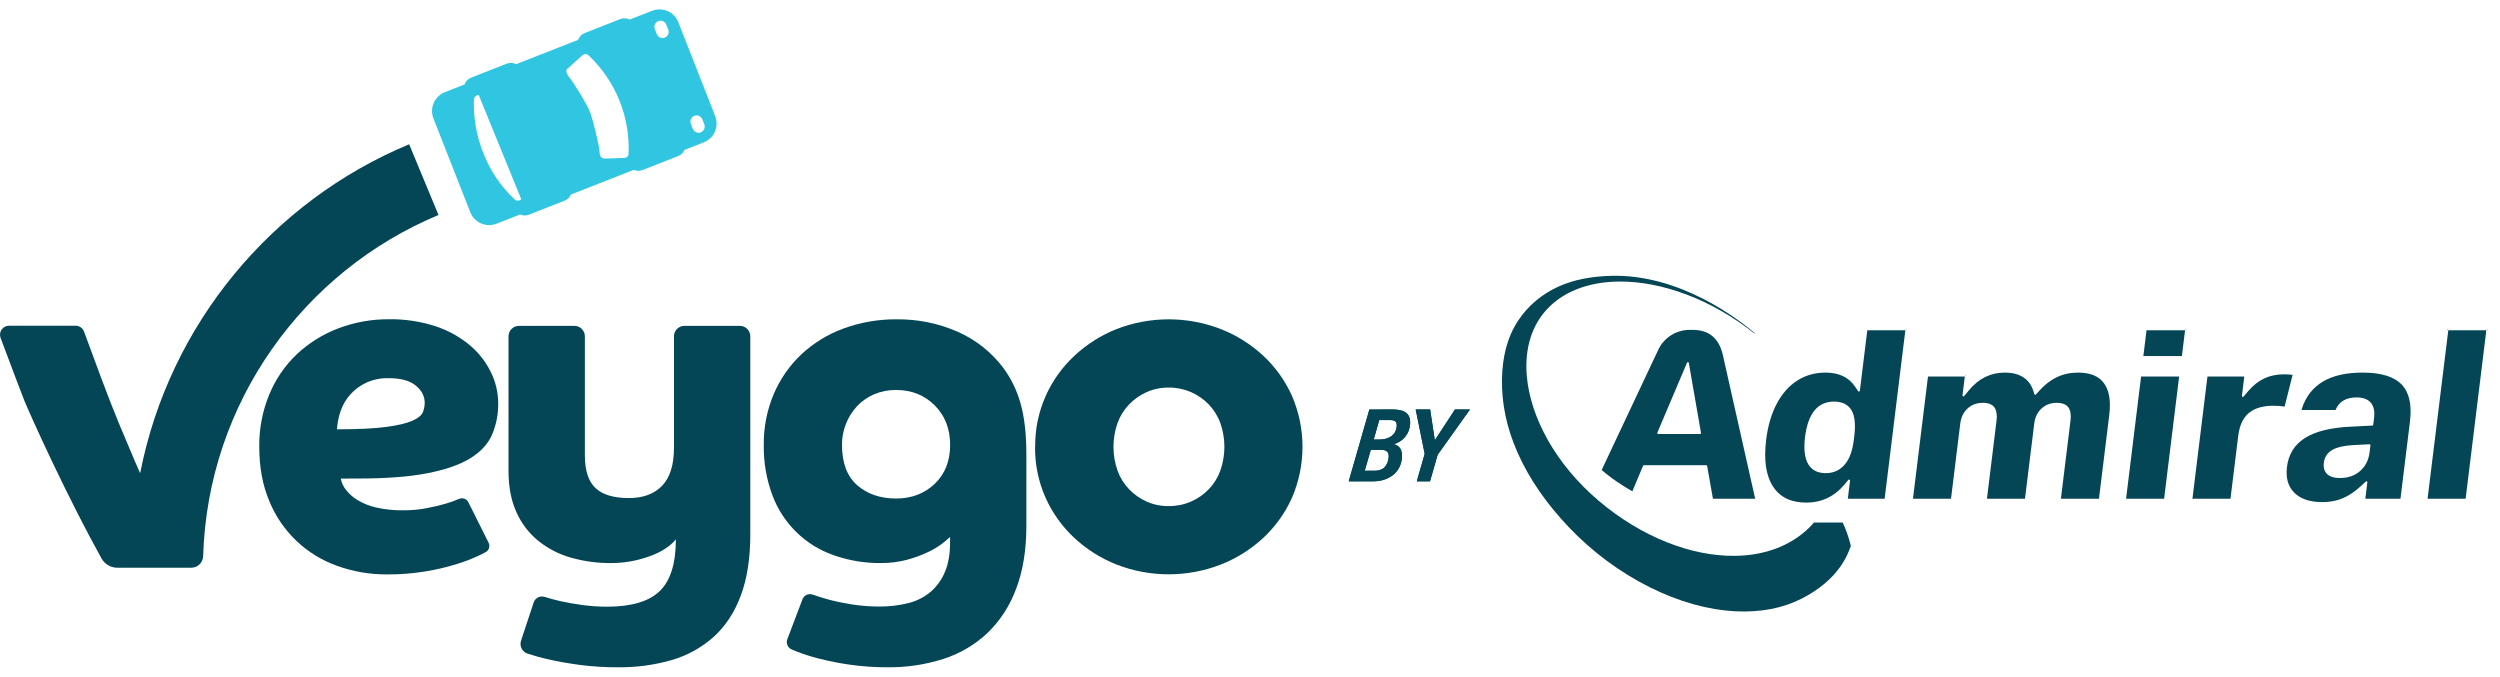
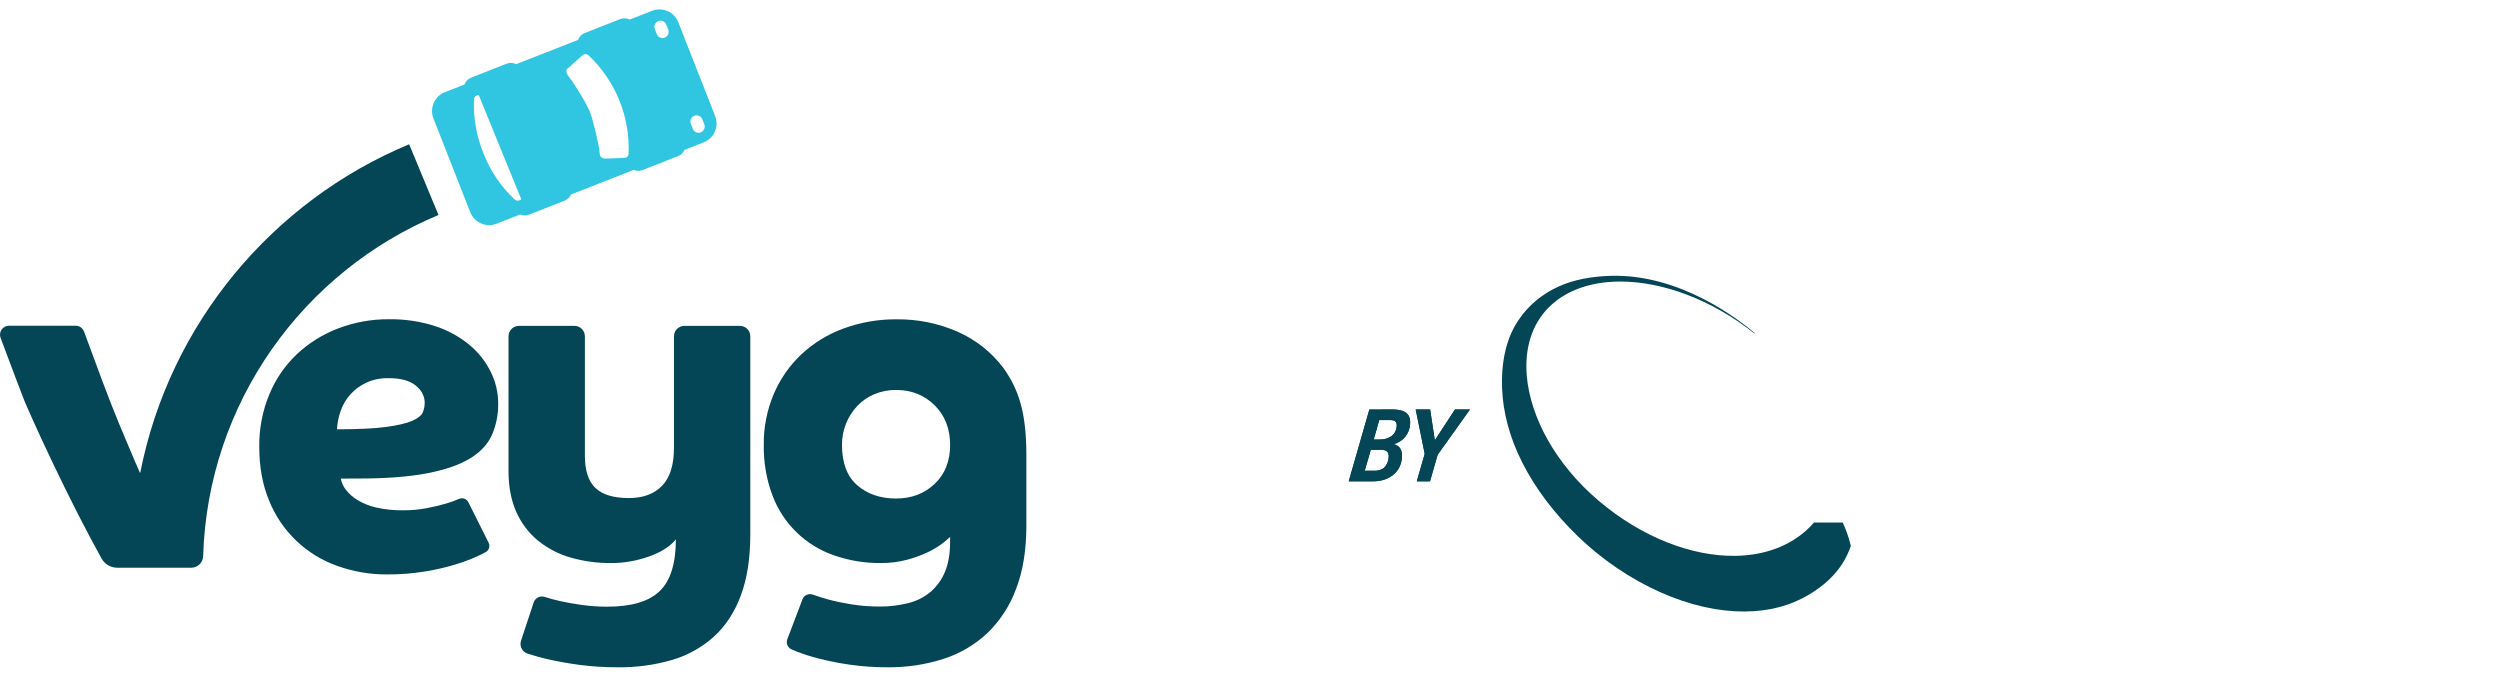
<svg xmlns="http://www.w3.org/2000/svg" width="133" height="36" viewBox="0 0 133 36" fill="none">
  <path d="M18.13 25.461C18.171 25.677 18.264 25.881 18.399 26.054C18.567 26.269 18.772 26.452 19.005 26.594C19.313 26.781 19.649 26.918 20.001 26.997C20.481 27.106 20.972 27.157 21.464 27.148C21.879 27.15 22.293 27.112 22.7 27.035C23.087 26.96 23.423 26.88 23.709 26.795C23.949 26.728 24.185 26.644 24.414 26.543H24.421C24.51 26.503 24.611 26.498 24.704 26.53C24.796 26.563 24.872 26.63 24.916 26.717L25.994 28.874C26.039 28.962 26.047 29.065 26.016 29.159C25.986 29.253 25.92 29.331 25.833 29.377C25.734 29.428 25.618 29.485 25.488 29.549C25.108 29.728 24.716 29.88 24.314 30.003C23.773 30.172 23.221 30.302 22.662 30.394C21.975 30.509 21.279 30.564 20.582 30.559C19.677 30.564 18.779 30.409 17.928 30.1C17.117 29.812 16.376 29.355 15.755 28.76C15.133 28.164 14.645 27.443 14.322 26.645C13.969 25.806 13.793 24.847 13.793 23.768C13.781 22.818 13.961 21.874 14.322 20.994C14.654 20.185 15.152 19.454 15.785 18.85C16.419 18.254 17.165 17.787 17.979 17.476C18.848 17.143 19.772 16.976 20.703 16.984C21.532 16.973 22.358 17.096 23.148 17.349C23.816 17.564 24.436 17.904 24.976 18.35C25.451 18.744 25.838 19.234 26.11 19.788C26.367 20.305 26.502 20.874 26.504 21.451C26.513 22.027 26.402 22.598 26.176 23.128C25.958 23.625 25.568 24.044 25.008 24.387C24.447 24.73 23.682 24.994 22.712 25.181C21.745 25.367 20.514 25.459 19.017 25.458L18.13 25.461ZM17.928 22.839C19.055 22.839 19.929 22.797 20.552 22.712C21.174 22.628 21.637 22.518 21.939 22.384C22.241 22.25 22.426 22.099 22.493 21.935C22.559 21.774 22.593 21.603 22.594 21.429C22.594 21.077 22.434 20.77 22.115 20.509C21.795 20.248 21.316 20.118 20.677 20.119C20.269 20.108 19.865 20.188 19.493 20.354C19.173 20.502 18.885 20.712 18.648 20.972C18.42 21.225 18.244 21.521 18.13 21.842C18.014 22.163 17.946 22.498 17.928 22.839Z" fill="#044656" />
  <path d="M42.692 31.882C42.712 31.829 42.743 31.782 42.782 31.741C42.82 31.7 42.867 31.667 42.918 31.644C42.97 31.622 43.025 31.609 43.082 31.608C43.138 31.607 43.194 31.616 43.246 31.637H43.255C43.474 31.72 43.755 31.808 44.1 31.902C44.446 31.995 44.849 32.079 45.311 32.154C45.808 32.232 46.309 32.27 46.812 32.267C47.318 32.27 47.822 32.209 48.313 32.087C48.748 31.983 49.153 31.78 49.498 31.495C49.833 31.206 50.097 30.843 50.267 30.435C50.452 30.006 50.545 29.472 50.545 28.834V28.563C50.413 28.688 50.274 28.806 50.129 28.916C49.893 29.093 49.639 29.245 49.372 29.37C49.019 29.537 48.652 29.672 48.275 29.774C47.814 29.898 47.339 29.959 46.862 29.954C46.008 29.963 45.159 29.822 44.353 29.538C43.606 29.279 42.925 28.857 42.36 28.303C41.796 27.749 41.361 27.077 41.087 26.335C40.772 25.484 40.618 24.581 40.633 23.674C40.621 22.744 40.801 21.82 41.163 20.963C41.501 20.169 41.999 19.452 42.625 18.858C43.27 18.255 44.029 17.787 44.857 17.483C45.773 17.145 46.743 16.977 47.719 16.988C48.825 16.977 49.921 17.2 50.934 17.643C51.896 18.063 52.734 18.723 53.368 19.56C53.787 20.128 54.099 20.768 54.289 21.447C54.498 22.171 54.603 23.088 54.603 24.197V27.955C54.603 29.266 54.419 30.396 54.049 31.346C53.721 32.236 53.195 33.039 52.512 33.696C51.843 34.317 51.045 34.783 50.175 35.059C49.224 35.36 48.233 35.509 47.236 35.499C46.555 35.503 45.875 35.456 45.202 35.36C44.645 35.281 44.094 35.172 43.55 35.033C43.147 34.931 42.751 34.804 42.364 34.654C42.274 34.616 42.184 34.58 42.108 34.546C42.009 34.502 41.931 34.422 41.889 34.321C41.848 34.221 41.846 34.109 41.885 34.007L42.692 31.882ZM44.794 23.67C44.794 24.629 45.064 25.344 45.603 25.814C46.143 26.285 46.832 26.52 47.671 26.521C48.494 26.521 49.18 26.26 49.727 25.739C50.274 25.218 50.547 24.528 50.547 23.671C50.547 22.814 50.273 22.112 49.727 21.566C49.18 21.02 48.495 20.747 47.671 20.746C47.273 20.742 46.878 20.819 46.511 20.973C46.168 21.117 45.859 21.331 45.603 21.602C45.079 22.162 44.789 22.902 44.794 23.669" fill="#044656" />
-   <path d="M55.071 23.772C55.061 22.844 55.25 21.924 55.626 21.075C55.986 20.265 56.505 19.536 57.154 18.931C57.809 18.32 58.572 17.836 59.405 17.505C61.186 16.816 63.16 16.816 64.941 17.505C65.78 17.833 66.55 18.316 67.211 18.93C67.859 19.535 68.378 20.264 68.739 21.073C69.105 21.925 69.293 22.843 69.293 23.77C69.293 24.697 69.105 25.615 68.739 26.467C68.378 27.277 67.859 28.006 67.211 28.611C66.551 29.224 65.781 29.708 64.941 30.036C63.16 30.726 61.185 30.726 59.405 30.036C58.57 29.706 57.804 29.223 57.147 28.611C56.499 28.006 55.979 27.277 55.619 26.467C55.244 25.618 55.055 24.698 55.065 23.77L55.071 23.772ZM62.176 26.923C62.583 26.928 62.987 26.847 63.36 26.684C63.715 26.53 64.036 26.307 64.305 26.029C64.579 25.744 64.79 25.404 64.923 25.032C65.21 24.216 65.21 23.327 64.923 22.511C64.79 22.139 64.579 21.8 64.305 21.515C64.036 21.237 63.715 21.014 63.36 20.859C62.99 20.698 62.59 20.616 62.187 20.619C61.779 20.614 61.375 20.695 61.002 20.859C60.652 21.016 60.335 21.239 60.069 21.515C59.795 21.799 59.584 22.139 59.451 22.511C59.165 23.327 59.165 24.216 59.451 25.032C59.584 25.405 59.795 25.744 60.069 26.029C60.334 26.304 60.649 26.527 60.998 26.684C61.371 26.849 61.775 26.93 62.182 26.924" fill="#044656" />
  <path d="M36.41 17.336C36.263 17.336 36.122 17.394 36.018 17.498C35.913 17.602 35.855 17.743 35.855 17.89V23.823C35.855 24.731 35.645 25.404 35.225 25.84C34.806 26.277 34.217 26.496 33.46 26.497C32.653 26.497 32.06 26.32 31.682 25.966C31.304 25.613 31.115 25.033 31.115 24.227V17.886C31.113 17.739 31.054 17.599 30.95 17.496C30.846 17.393 30.705 17.335 30.558 17.336H27.609C27.462 17.336 27.32 17.394 27.216 17.498C27.112 17.602 27.054 17.743 27.053 17.89V25.058C27.053 25.896 27.192 26.624 27.47 27.239C27.73 27.833 28.128 28.356 28.629 28.767C29.143 29.181 29.735 29.487 30.369 29.666C31.071 29.864 31.798 29.962 32.527 29.956C33.197 29.953 33.862 29.838 34.494 29.616C35.153 29.388 35.64 29.081 35.956 28.695C35.956 29.973 35.671 30.889 35.1 31.443C34.528 31.998 33.595 32.275 32.3 32.276C31.857 32.276 31.415 32.246 30.976 32.186C30.548 32.126 30.165 32.059 29.828 31.985C29.492 31.909 29.211 31.833 28.983 31.757H28.976C28.919 31.738 28.858 31.73 28.797 31.734C28.736 31.739 28.677 31.755 28.623 31.782C28.569 31.809 28.52 31.847 28.481 31.893C28.441 31.939 28.411 31.992 28.392 32.05L27.719 34.084C27.674 34.22 27.684 34.368 27.747 34.496C27.81 34.624 27.92 34.723 28.055 34.771H28.063C28.436 34.895 28.816 34.999 29.201 35.083C29.671 35.192 30.218 35.288 30.84 35.373C31.517 35.461 32.2 35.503 32.883 35.499C33.856 35.511 34.825 35.379 35.759 35.108C36.58 34.867 37.336 34.446 37.973 33.876C38.596 33.312 39.075 32.581 39.412 31.682C39.748 30.782 39.917 29.694 39.916 28.416V17.886C39.915 17.739 39.855 17.599 39.751 17.496C39.647 17.392 39.505 17.335 39.359 17.336H36.41Z" fill="#044656" />
  <path d="M23.147 11.001L21.767 7.675C14.486 10.706 9.014 17.235 7.461 25.152C7.461 25.144 7.451 25.143 7.444 25.152C7.358 24.959 7.256 24.723 7.136 24.444C6.901 23.898 6.636 23.269 6.341 22.557C6.047 21.845 5.741 21.063 5.422 20.212C5.283 19.847 4.892 18.789 4.471 17.641C4.437 17.549 4.376 17.47 4.295 17.414C4.215 17.358 4.119 17.328 4.021 17.328H0.48C0.402 17.328 0.326 17.346 0.257 17.382C0.189 17.418 0.13 17.47 0.086 17.533C0.042 17.597 0.013 17.67 0.004 17.747C-0.006 17.823 0.003 17.901 0.03 17.974C0.605 19.502 1.213 21.12 1.289 21.3C1.364 21.48 1.524 21.851 1.793 22.448C2.062 23.045 2.398 23.767 2.801 24.616C3.205 25.465 3.655 26.378 4.15 27.353C4.559 28.156 4.976 28.943 5.402 29.712C5.485 29.861 5.606 29.985 5.754 30.072C5.901 30.158 6.068 30.203 6.239 30.203H10.171C10.336 30.203 10.495 30.139 10.614 30.025C10.733 29.91 10.802 29.754 10.808 29.589C11.052 21.409 16.158 14.424 23.329 11.437L23.147 11.001Z" fill="#044656" />
  <path d="M38.047 6.176L36.087 1.184C35.982 0.918 35.776 0.704 35.514 0.59C35.252 0.476 34.955 0.47 34.689 0.575L33.501 1.041C33.425 1.001 33.342 0.977 33.256 0.973C33.17 0.968 33.084 0.982 33.004 1.013L31.1 1.76C31.02 1.792 30.948 1.84 30.889 1.902C30.829 1.964 30.784 2.039 30.755 2.12L27.459 3.414C27.383 3.374 27.299 3.351 27.213 3.346C27.128 3.341 27.042 3.354 26.962 3.385L25.059 4.133C24.979 4.165 24.906 4.213 24.847 4.275C24.787 4.337 24.742 4.412 24.713 4.493L23.668 4.904C23.536 4.955 23.416 5.033 23.314 5.131C23.212 5.229 23.13 5.347 23.074 5.477C23.017 5.607 22.987 5.746 22.984 5.888C22.981 6.03 23.007 6.171 23.059 6.302L25.019 11.293C25.124 11.559 25.33 11.771 25.591 11.886C25.853 12 26.148 12.005 26.414 11.902L27.673 11.41C27.745 11.443 27.824 11.461 27.903 11.463C27.983 11.465 28.062 11.451 28.136 11.422L30.04 10.674C30.114 10.645 30.181 10.601 30.238 10.546C30.295 10.49 30.34 10.424 30.371 10.35L33.714 9.037C33.787 9.07 33.865 9.088 33.945 9.09C34.025 9.092 34.104 9.078 34.178 9.049L36.081 8.301C36.155 8.272 36.223 8.228 36.28 8.173C36.337 8.117 36.382 8.05 36.413 7.977L37.44 7.573C37.706 7.468 37.919 7.262 38.033 7C38.147 6.738 38.152 6.442 38.047 6.176ZM27.364 10.594C26.653 9.927 26.098 9.112 25.739 8.205C25.359 7.291 25.179 6.306 25.212 5.316C25.211 5.282 25.217 5.248 25.229 5.216C25.242 5.184 25.261 5.155 25.285 5.131C25.309 5.107 25.338 5.088 25.37 5.076C25.402 5.063 25.436 5.058 25.47 5.059L27.729 10.594C27.706 10.619 27.678 10.639 27.647 10.653C27.615 10.667 27.581 10.674 27.547 10.674C27.513 10.674 27.479 10.667 27.447 10.653C27.416 10.639 27.388 10.619 27.364 10.594ZM33.438 8.18C33.438 8.45 33.102 8.402 33.102 8.402C33.102 8.402 32.404 8.438 32.195 8.436C31.987 8.435 31.904 8.327 31.894 8.066C31.882 7.762 31.558 6.417 31.401 5.999C31.213 5.492 30.518 4.402 30.249 4.061C29.98 3.719 30.249 3.604 30.249 3.604L30.963 2.959C30.986 2.934 31.014 2.914 31.046 2.9C31.077 2.886 31.111 2.879 31.145 2.879C31.18 2.879 31.214 2.886 31.245 2.9C31.276 2.914 31.305 2.934 31.328 2.959C32.032 3.627 32.584 4.438 32.949 5.337C33.313 6.237 33.481 7.204 33.44 8.173L33.438 8.18ZM35.366 2.004C35.285 2.035 35.194 2.033 35.115 1.998C35.035 1.963 34.972 1.898 34.941 1.817L34.835 1.547C34.82 1.507 34.812 1.464 34.813 1.421C34.814 1.378 34.824 1.335 34.841 1.296C34.858 1.257 34.883 1.221 34.915 1.191C34.946 1.161 34.983 1.138 35.023 1.122C35.063 1.107 35.106 1.099 35.149 1.1C35.192 1.101 35.234 1.111 35.274 1.128C35.313 1.146 35.349 1.171 35.379 1.202C35.409 1.233 35.432 1.27 35.447 1.31L35.553 1.579C35.583 1.66 35.58 1.749 35.545 1.827C35.51 1.906 35.446 1.968 35.366 1.999V2.004ZM37.282 7.042C37.201 7.074 37.111 7.072 37.031 7.037C36.952 7.001 36.889 6.936 36.858 6.855L36.752 6.586C36.72 6.504 36.722 6.414 36.757 6.334C36.792 6.255 36.858 6.192 36.939 6.16C37.02 6.129 37.11 6.131 37.19 6.166C37.27 6.201 37.332 6.266 37.364 6.347L37.47 6.617C37.5 6.698 37.497 6.787 37.462 6.866C37.427 6.944 37.362 7.006 37.282 7.038V7.042Z" fill="#30C6E2" />
  <path fill-rule="evenodd" clip-rule="evenodd" d="M74.068 21.784C74.566 21.784 75.076 21.894 75.017 22.569C75.002 22.815 74.91 23.049 74.754 23.24C74.597 23.43 74.385 23.566 74.147 23.628C74.477 23.718 74.617 23.949 74.581 24.364C74.506 25.231 73.756 25.606 73.074 25.606H71.752L72.85 21.787L74.068 21.784ZM72.603 25.043H73.118C73.301 25.054 73.481 25.001 73.629 24.894C73.775 24.744 73.863 24.548 73.877 24.34C73.903 24.035 73.763 23.931 73.465 23.931H72.925L72.603 25.043ZM73.081 23.383H73.396C73.822 23.383 74.26 23.189 74.303 22.691C74.324 22.459 74.245 22.348 73.963 22.348H73.376L73.081 23.383Z" fill="#044656" />
  <path fill-rule="evenodd" clip-rule="evenodd" d="M76.083 21.784L76.333 23.422L77.405 21.784H78.203L76.484 24.191L76.076 25.606H75.373L75.794 24.144L75.315 21.784H76.083Z" fill="#044656" />
  <path d="M74.068 21.784C74.566 21.784 75.076 21.894 75.017 22.569C75.002 22.815 74.91 23.049 74.754 23.24C74.597 23.43 74.385 23.566 74.147 23.628C74.477 23.718 74.617 23.949 74.581 24.364C74.506 25.231 73.756 25.606 73.074 25.606H71.752L72.85 21.787L74.068 21.784ZM72.603 25.043H73.118C73.301 25.054 73.481 25.001 73.629 24.894C73.775 24.744 73.863 24.548 73.877 24.34C73.903 24.035 73.763 23.931 73.465 23.931H72.925L72.603 25.043ZM73.081 23.383H73.396C73.822 23.383 74.26 23.189 74.303 22.691C74.324 22.459 74.245 22.348 73.963 22.348H73.376L73.081 23.383Z" fill="#044656" />
  <path d="M76.083 21.784L76.333 23.422L77.405 21.784H78.203L76.484 24.191L76.076 25.606H75.373L75.794 24.144L75.315 21.784H76.083Z" fill="#044656" />
  <path d="M98.03 27.797C98.181 28.101 98.349 28.559 98.465 29.041C98.315 29.466 97.845 30.837 95.833 31.855C94.849 32.353 93.649 32.593 92.296 32.52C90.887 32.443 89.34 32.029 87.754 31.235C86.142 30.429 84.691 29.334 83.479 28.065C82.284 26.814 81.354 25.479 80.733 24.076C80.136 22.725 79.888 21.435 79.905 20.197C79.922 19.026 80.171 17.962 80.756 17.071C81.305 16.235 82.056 15.631 82.925 15.239C83.748 14.868 84.686 14.706 85.674 14.675C89.38 14.557 92.514 17.011 93.354 17.723L93.339 17.746C91.058 15.925 88.41 14.966 86.161 14.978C84.661 14.986 83.338 15.425 82.419 16.328C81.481 17.249 81.1 18.562 81.227 20.014C81.417 22.192 82.747 24.684 85.045 26.637C87.344 28.588 90.01 29.605 92.32 29.571C93.86 29.548 95.242 29.059 96.252 28.068C96.34 27.981 96.424 27.89 96.503 27.797H98.03Z" fill="#044656" />
-   <path fill-rule="evenodd" clip-rule="evenodd" d="M99.34 17.57H101.365L100.263 26.531H98.304L98.422 25.569C98.425 25.547 98.413 25.526 98.392 25.517C98.372 25.508 98.349 25.514 98.334 25.53L98.085 25.821C97.56 26.433 96.898 26.739 96.097 26.739C95.293 26.739 94.702 26.461 94.33 25.891C93.945 25.301 93.827 24.469 93.959 23.398C94.052 22.64 94.245 21.989 94.539 21.447C94.828 20.914 95.192 20.509 95.635 20.233C96.075 19.958 96.569 19.822 97.119 19.822C97.82 19.822 98.343 20.063 98.681 20.556L98.853 20.809C98.865 20.826 98.887 20.834 98.907 20.829C98.927 20.824 98.942 20.807 98.945 20.787L99.34 17.57ZM125.837 26.531L125.944 25.659C125.947 25.638 125.936 25.618 125.917 25.609C125.898 25.599 125.875 25.602 125.86 25.617L125.628 25.834C125.3 26.14 124.971 26.364 124.639 26.505C124.31 26.644 123.949 26.713 123.555 26.713C122.896 26.713 122.394 26.551 122.054 26.209C121.72 25.874 121.596 25.418 121.666 24.843C121.749 24.175 122.06 23.665 122.602 23.316C123.168 22.95 123.993 22.748 125.075 22.698L126.208 22.641C126.233 22.64 126.253 22.621 126.256 22.597L126.301 22.227C126.345 21.87 126.279 21.605 126.128 21.427C125.974 21.245 125.726 21.143 125.374 21.143C124.8 21.143 124.428 21.371 124.25 21.813H124.249C124.045 21.813 123.029 21.81 122.439 21.81L122.463 21.728C122.886 20.448 123.964 19.822 125.682 19.822C126.657 19.822 127.356 20.026 127.77 20.46C128.18 20.89 128.318 21.55 128.209 22.434L127.705 26.531H125.837ZM91.135 26.574L91.136 26.577C91.136 26.575 91.135 26.574 91.135 26.573V26.574ZM109.64 26.531L110.15 22.383C110.19 22.061 110.146 21.828 110.044 21.682C109.933 21.525 109.733 21.43 109.428 21.43C109.106 21.43 108.839 21.528 108.623 21.719C108.399 21.918 108.263 22.19 108.221 22.538L107.729 26.532L105.705 26.531L106.215 22.383C106.255 22.061 106.21 21.828 106.108 21.682C105.998 21.525 105.798 21.43 105.493 21.43C105.171 21.43 104.903 21.528 104.688 21.719C104.464 21.918 104.328 22.19 104.285 22.538L103.794 26.532L101.77 26.531L102.569 20.03H104.528L104.405 21.031C104.403 21.053 104.415 21.075 104.435 21.083C104.456 21.092 104.48 21.086 104.494 21.069L104.746 20.764C105.263 20.137 105.899 19.822 106.657 19.822C107.047 19.822 107.373 19.902 107.635 20.069C107.889 20.231 108.065 20.467 108.166 20.775L108.229 20.966C108.235 20.983 108.249 20.997 108.267 21C108.284 21.003 108.302 20.997 108.314 20.984L108.448 20.833C108.755 20.487 109.08 20.231 109.426 20.066C109.769 19.903 110.145 19.822 110.553 19.822C111.185 19.822 111.645 20.001 111.926 20.38C112.215 20.769 112.303 21.337 112.212 22.083L111.665 26.531H109.64ZM119.734 21.958C119.731 21.953 119.729 21.949 119.727 21.943C119.722 21.927 119.726 21.909 119.737 21.896C119.739 21.894 119.742 21.891 119.745 21.888L119.747 21.887C119.38 22.137 119.15 22.563 119.075 23.176L118.662 26.531H116.638L117.437 20.03H119.396L119.27 21.058C119.267 21.08 119.279 21.101 119.299 21.11C119.32 21.119 119.344 21.114 119.358 21.097L119.607 20.805C119.865 20.503 120.149 20.278 120.461 20.131C120.772 19.985 121.123 19.913 121.513 19.913C121.676 19.913 121.826 19.923 121.966 19.943L121.541 21.631C121.377 21.602 121.177 21.586 120.941 21.586C120.442 21.586 120.045 21.689 119.747 21.887L119.745 21.888C119.742 21.891 119.739 21.893 119.737 21.896C119.723 21.913 119.732 21.933 119.745 21.95L119.742 21.952L119.734 21.958ZM115.93 20.03L115.131 26.531H113.107L113.906 20.03H115.93ZM130.249 17.57L129.147 26.531H131.171L132.273 17.57H130.249ZM91.128 26.531L90.82 24.79C90.816 24.766 90.795 24.748 90.771 24.748H87.457C87.436 24.748 87.418 24.76 87.41 24.779L86.841 26.138C85.954 25.631 85.409 25.18 85.209 25.003C85.535 24.309 87.323 20.513 88.22 18.608C88.528 17.954 89.189 17.54 89.912 17.55C89.94 17.55 90.065 17.551 90.093 17.551C90.49 17.556 90.83 17.659 91.096 17.878C91.364 18.1 91.555 18.437 91.658 18.897L93.375 26.531H91.128ZM126.062 24.062L126.108 23.692C126.11 23.677 126.105 23.662 126.095 23.651C126.085 23.64 126.07 23.634 126.056 23.635L125.157 23.681C124.677 23.71 124.321 23.796 124.085 23.931C123.818 24.084 123.665 24.314 123.627 24.62C123.601 24.835 123.639 25.006 123.729 25.135C123.858 25.32 124.105 25.431 124.484 25.431C124.919 25.431 125.277 25.304 125.558 25.058C125.842 24.81 126.011 24.479 126.062 24.062ZM98.646 23.216C98.725 22.578 98.671 22.119 98.508 21.838C98.33 21.529 98.019 21.365 97.566 21.365C96.717 21.365 96.184 21.978 96.027 23.254C95.934 24.009 96.037 24.535 96.301 24.837C96.491 25.055 96.764 25.171 97.126 25.171C97.562 25.171 97.909 25.006 98.168 24.678C98.397 24.401 98.552 23.979 98.622 23.412L98.646 23.216ZM90.444 23.088C90.458 23.088 90.472 23.082 90.482 23.07C90.491 23.059 90.496 23.044 90.493 23.03L89.845 19.307C89.841 19.285 89.823 19.268 89.801 19.266C89.779 19.263 89.757 19.275 89.749 19.296L88.17 23.019C88.163 23.034 88.165 23.052 88.174 23.066C88.184 23.08 88.199 23.088 88.216 23.088H90.444ZM119.763 21.937L119.747 21.887C119.755 21.882 119.762 21.908 119.767 21.934H119.767L119.763 21.937ZM102.52 20.021L102.519 20.03C102.521 20.03 102.523 20.03 102.525 20.03C102.525 20.03 102.523 20.027 102.52 20.021ZM117.387 20.021L117.386 20.03C117.388 20.03 117.39 20.03 117.392 20.03C117.392 20.03 117.39 20.027 117.387 20.021ZM104.585 19.98L104.58 20.024L104.54 19.98H104.585ZM122.025 19.912L122.022 19.924L122.018 19.901L122.024 19.902L122.025 19.911V19.912ZM116.246 17.57L116.077 18.944H114.026L114.195 17.57H116.246ZM130.198 17.57L130.204 17.52H130.206L130.204 17.57H130.201C130.2 17.57 130.199 17.57 130.198 17.57ZM130.201 17.57H130.204H130.201H130.201ZM99.291 17.562L99.29 17.57C99.292 17.57 99.294 17.57 99.296 17.57C99.296 17.57 99.294 17.567 99.291 17.562ZM130.212 17.52C130.209 17.545 130.204 17.57 130.204 17.57L130.254 17.526C130.254 17.524 130.254 17.522 130.254 17.52H130.212ZM116.297 17.564L116.257 17.52H116.302L116.297 17.564ZM132.33 17.52L132.325 17.564L132.285 17.52H132.33ZM101.421 17.52L101.416 17.564L101.377 17.52H101.421Z" fill="#044656" />
</svg>